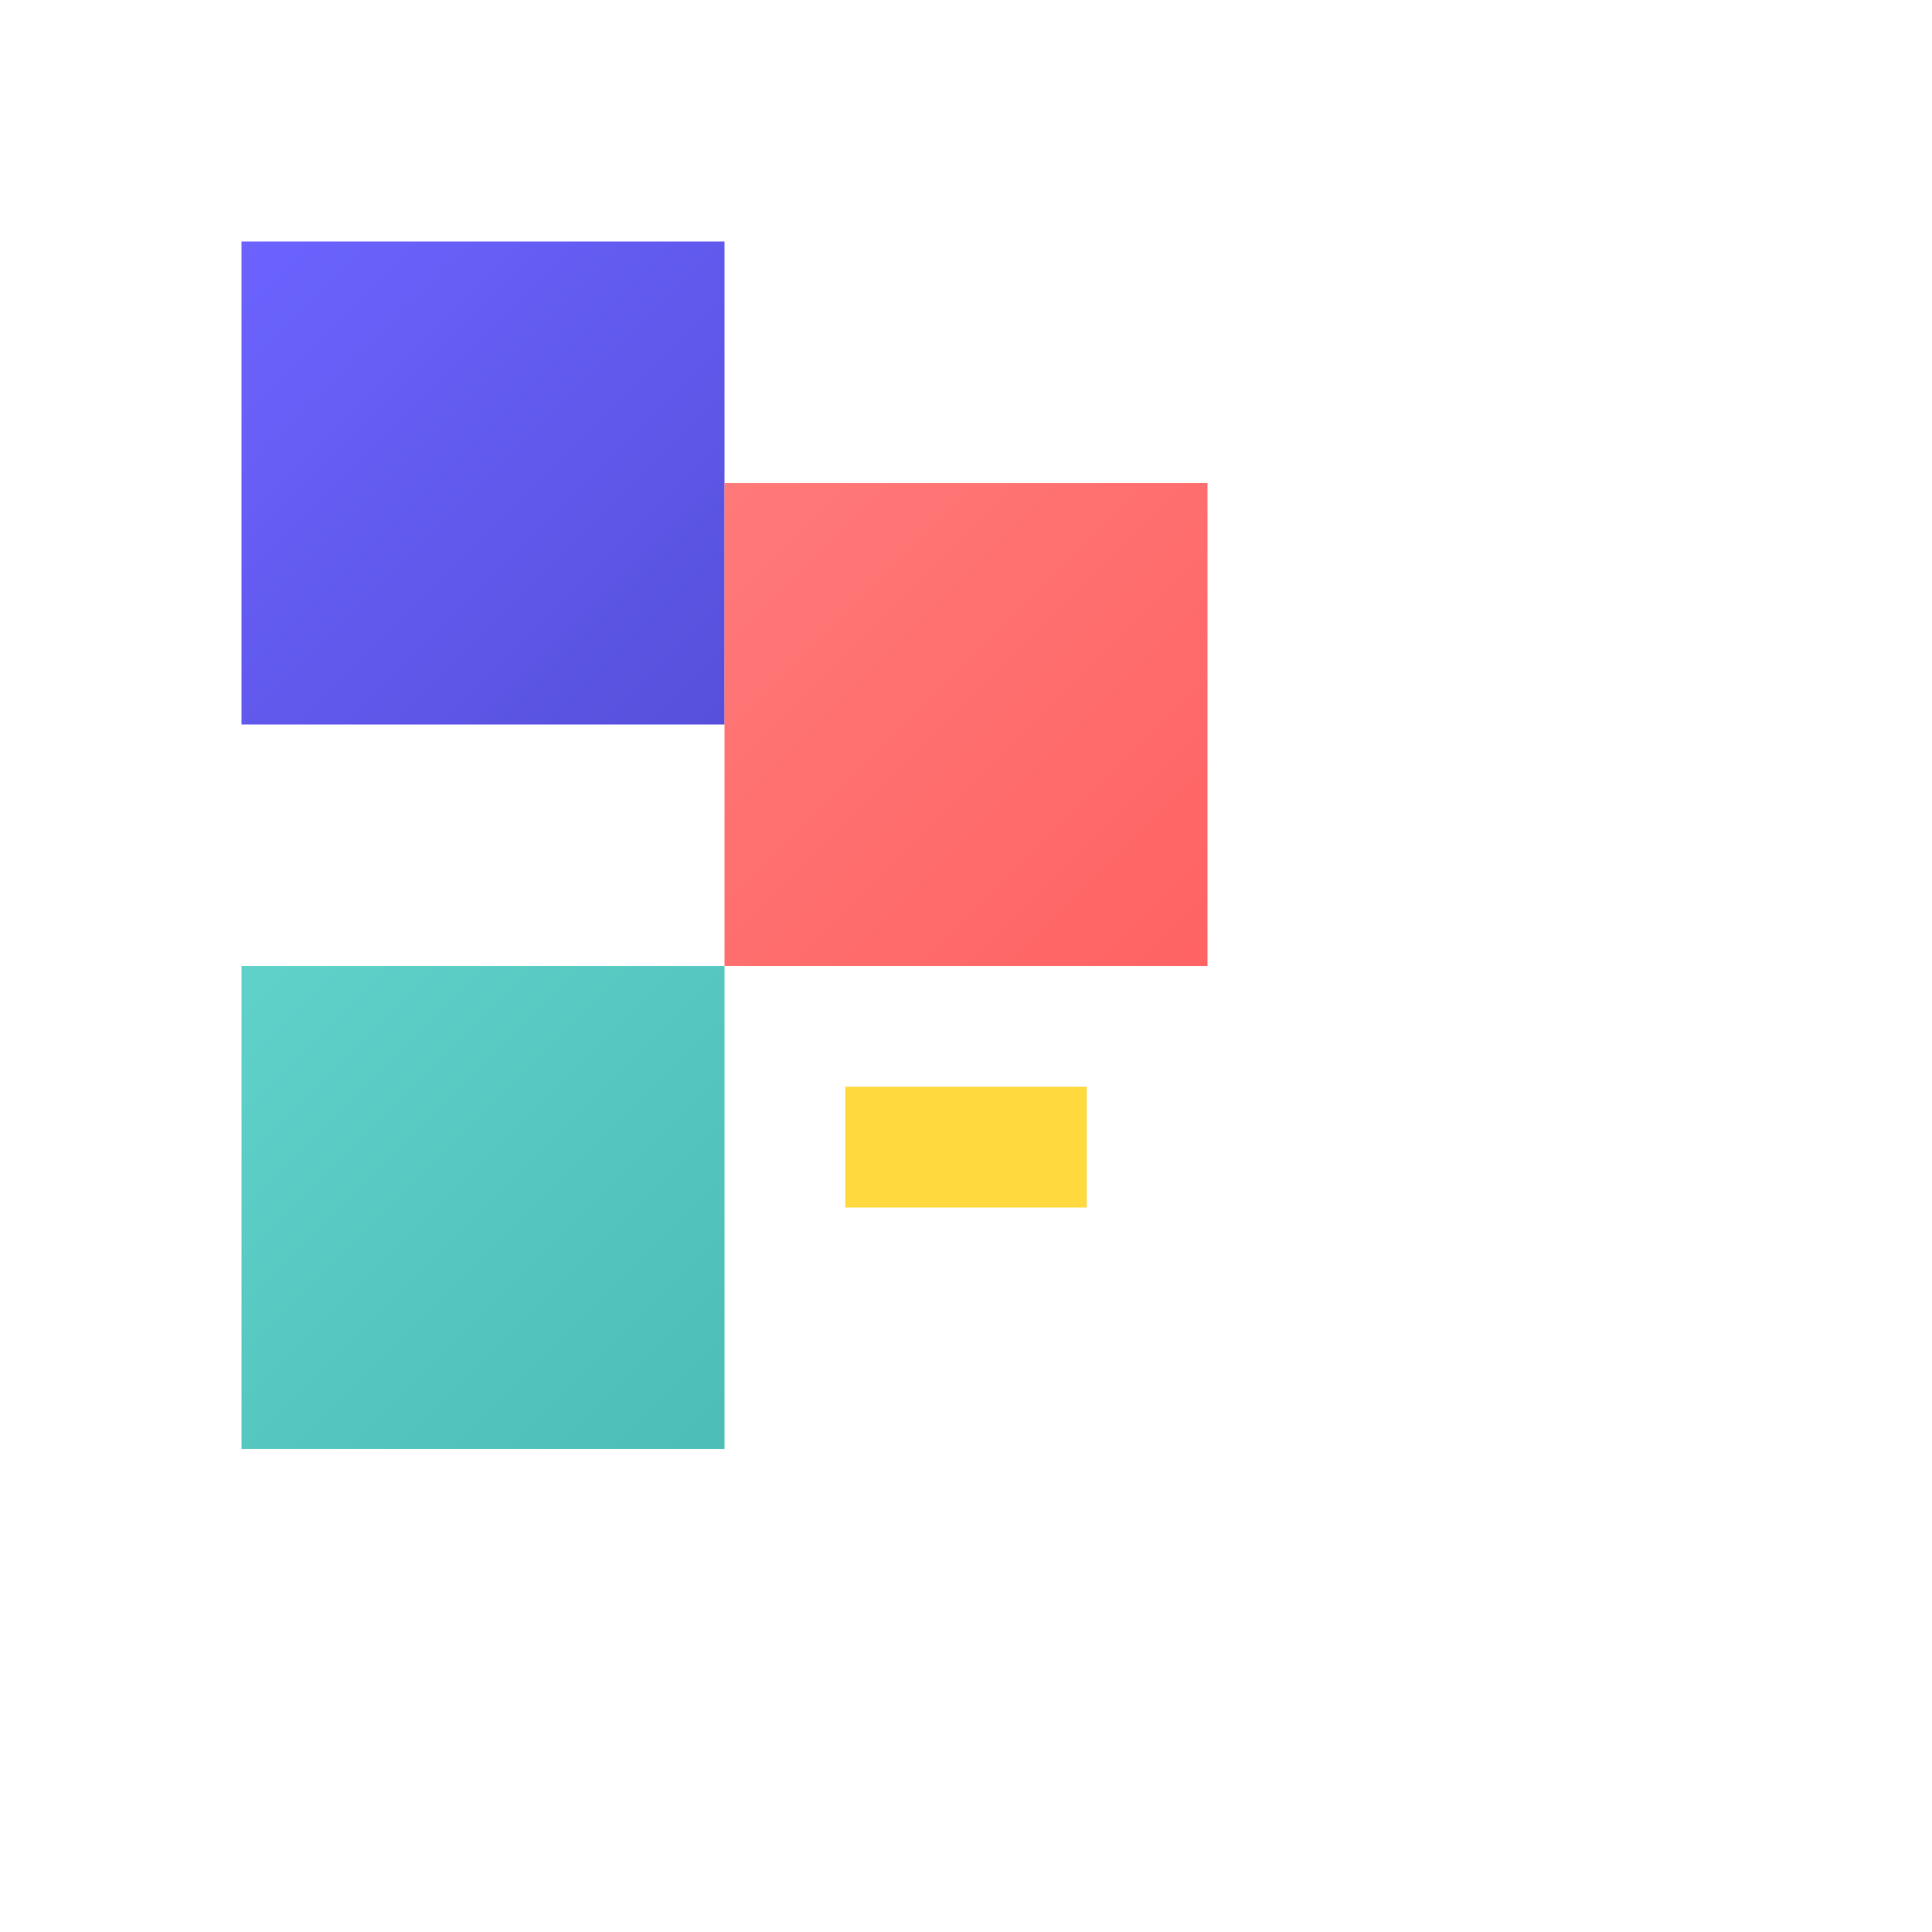
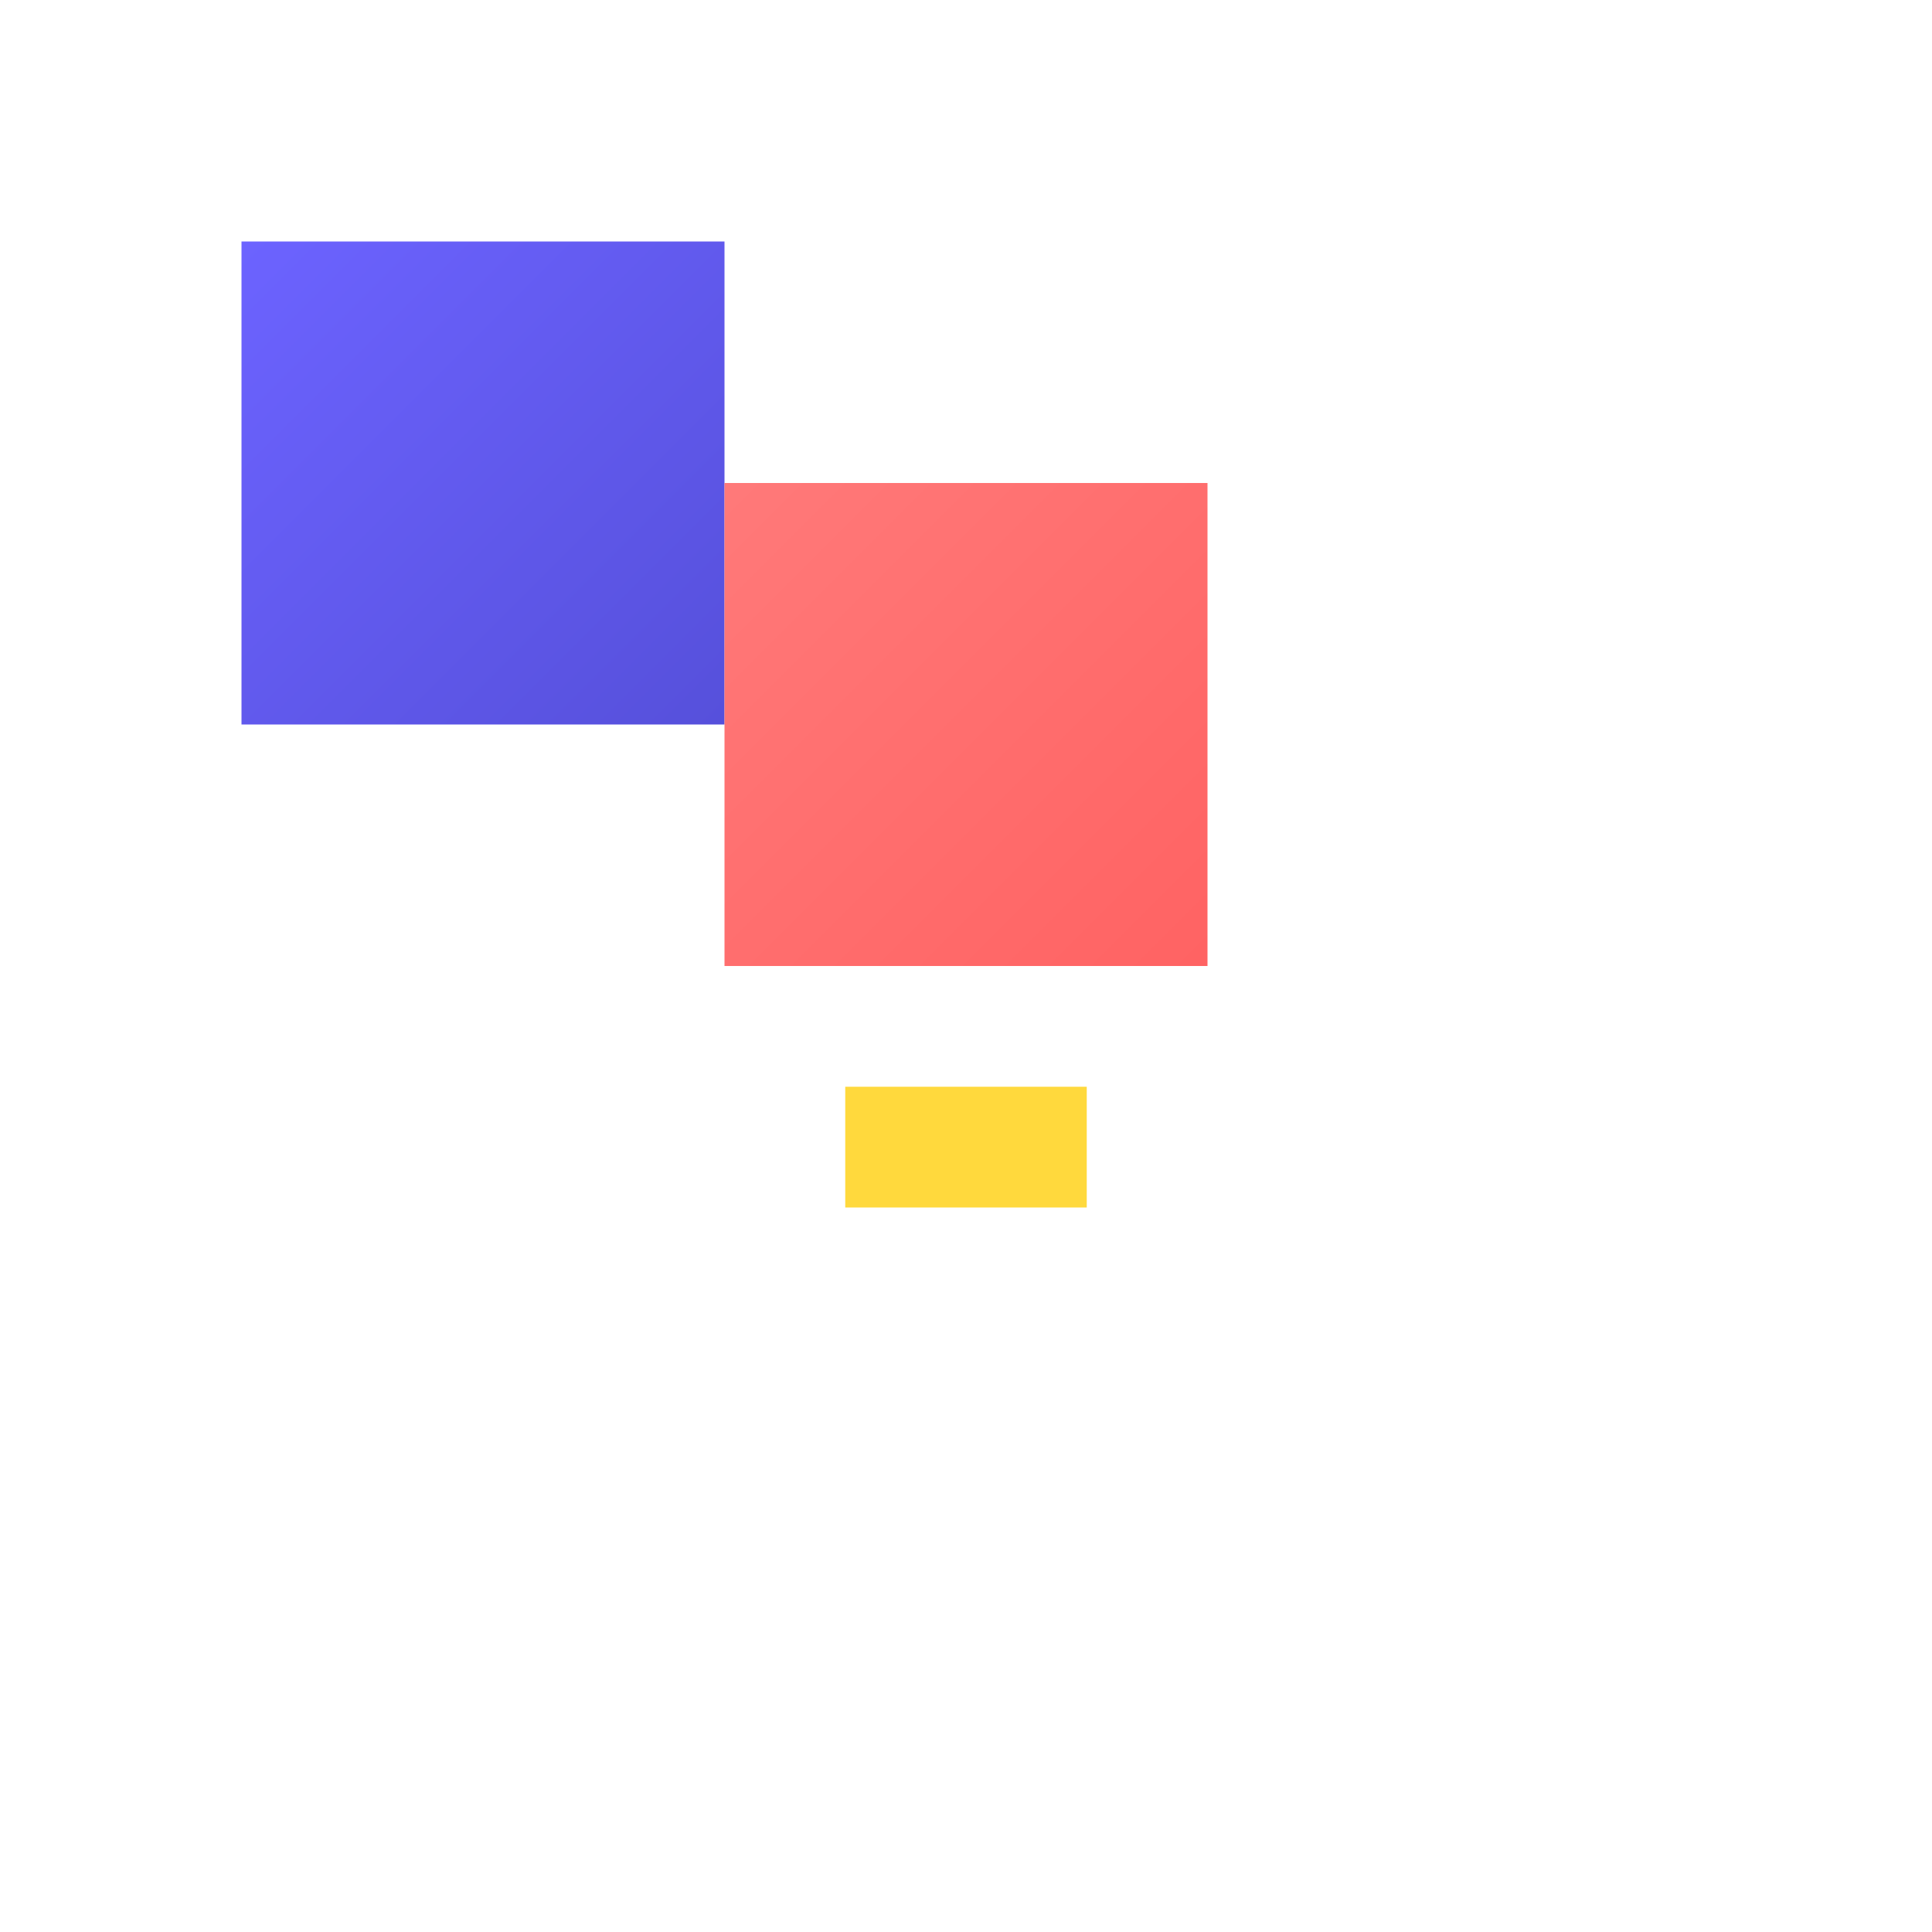
<svg xmlns="http://www.w3.org/2000/svg" viewBox="0 0 16 16">
  <defs>
    <linearGradient id="purpleGrad16" x1="0%" y1="0%" x2="100%" y2="100%">
      <stop offset="0%" style="stop-color:#6C63FF;stop-opacity:1" />
      <stop offset="100%" style="stop-color:#5650DB;stop-opacity:1" />
    </linearGradient>
    <linearGradient id="pinkGrad16" x1="0%" y1="0%" x2="100%" y2="100%">
      <stop offset="0%" style="stop-color:#FF6B6B;stop-opacity:1" />
      <stop offset="100%" style="stop-color:#FF5252;stop-opacity:1" />
    </linearGradient>
    <linearGradient id="tealGrad16" x1="0%" y1="0%" x2="100%" y2="100%">
      <stop offset="0%" style="stop-color:#4ECDC4;stop-opacity:1" />
      <stop offset="100%" style="stop-color:#3AB7B0;stop-opacity:1" />
    </linearGradient>
  </defs>
  <g transform="translate(2, 2)">
    <rect x="0" y="0" width="4" height="4" fill="url(#purpleGrad16)" />
    <rect x="4" y="2" width="4" height="4" fill="url(#pinkGrad16)" opacity="0.9" />
-     <rect x="0" y="6" width="4" height="4" fill="url(#tealGrad16)" opacity="0.9" />
    <rect x="5" y="7" width="2" height="1" fill="#FFD93D" />
  </g>
</svg>